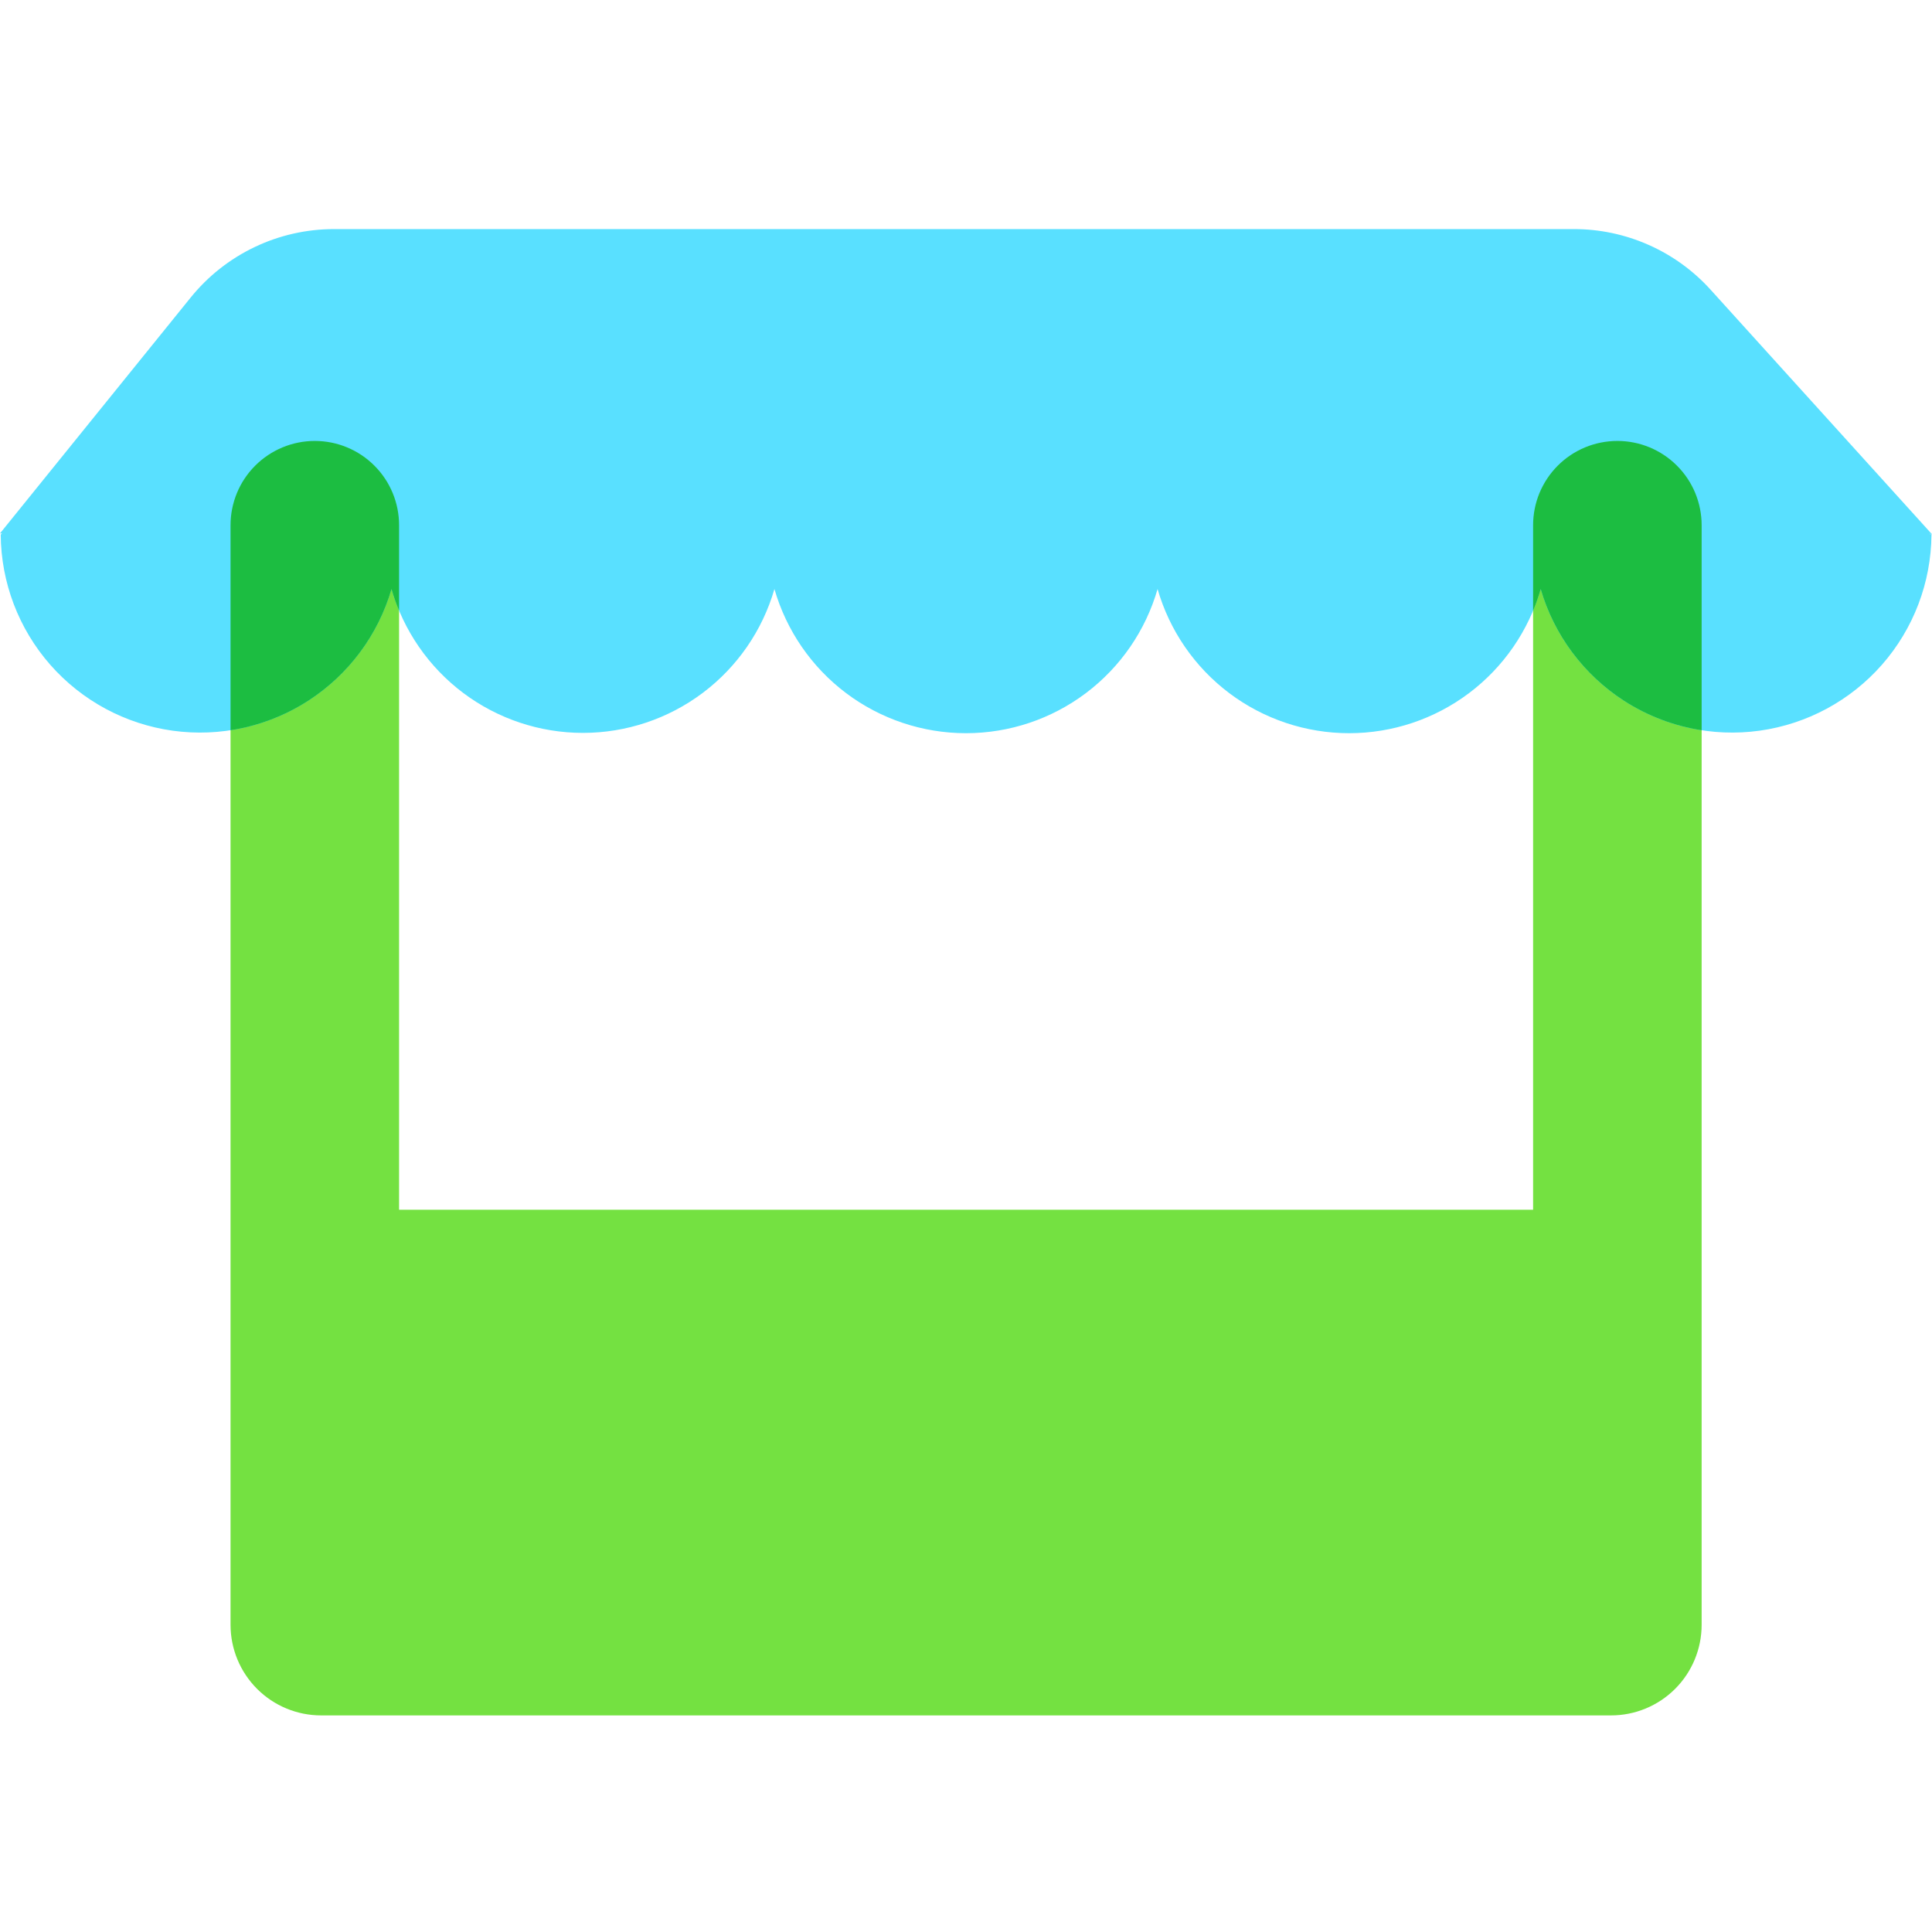
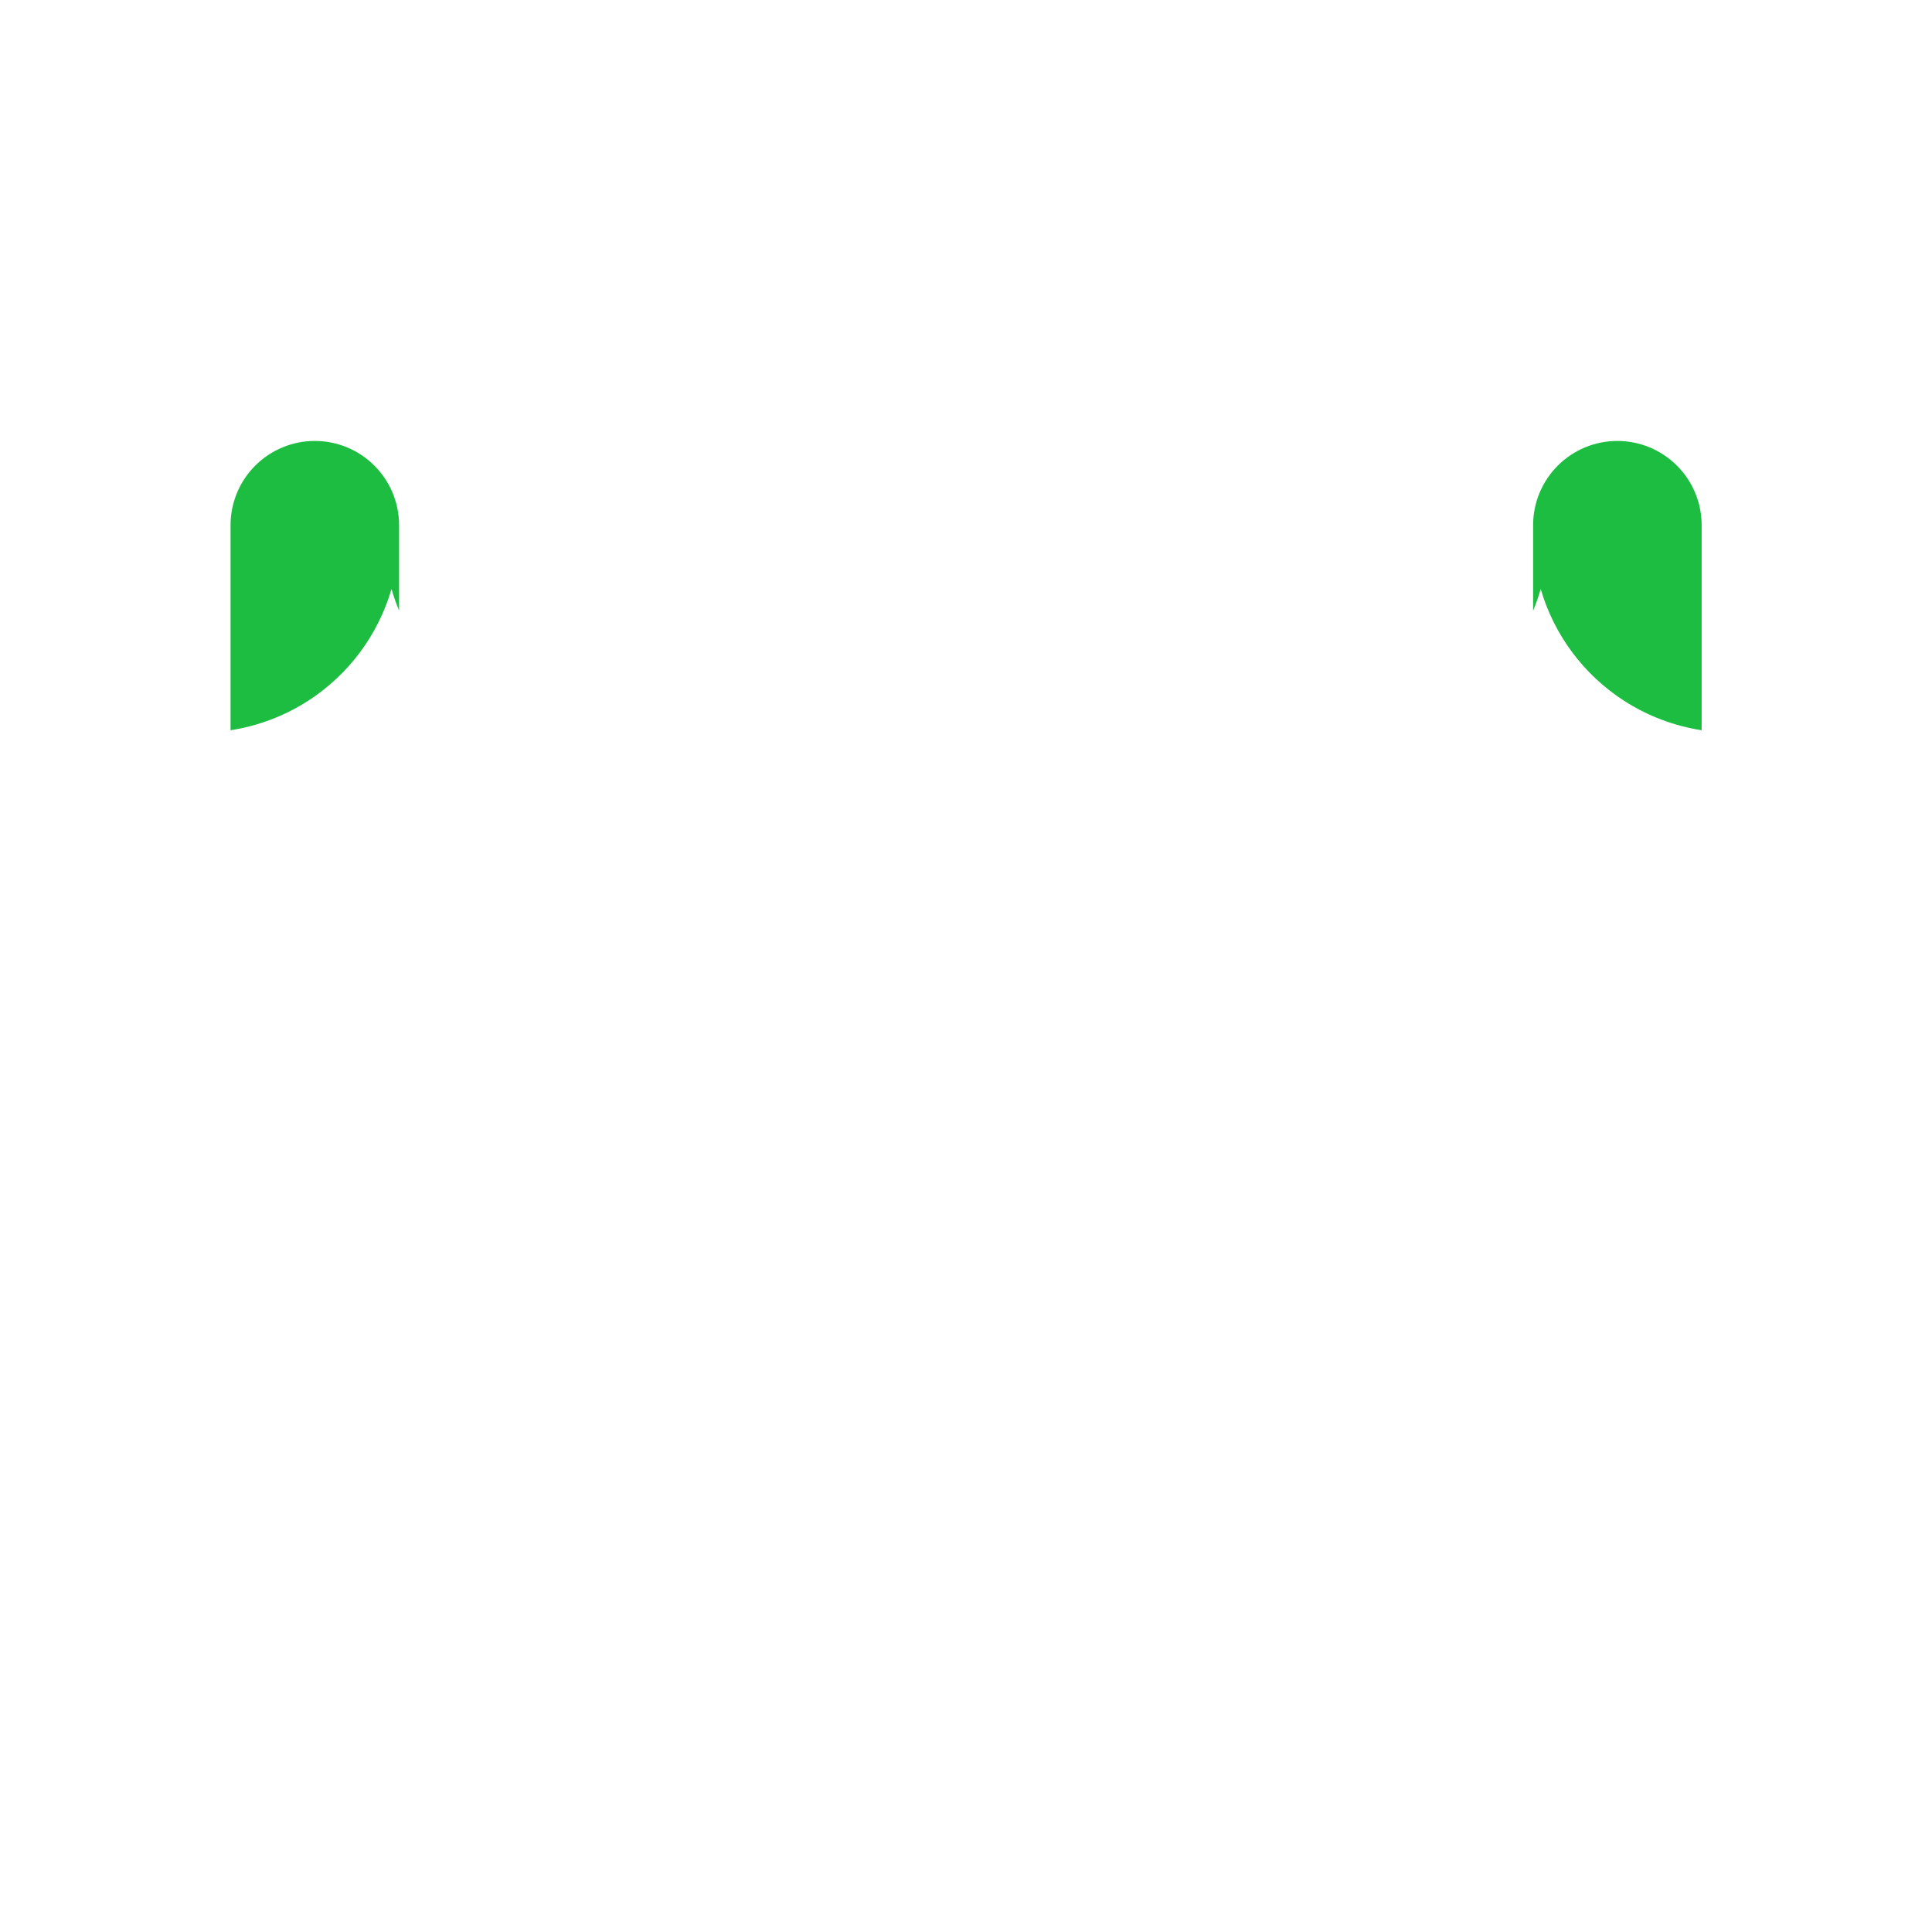
<svg xmlns="http://www.w3.org/2000/svg" width="64" height="64" viewBox="0 0 64 64" fill="none">
-   <path fill-rule="evenodd" clip-rule="evenodd" d="M50.786 17.399V40.075H13.22V17.399C13.22 16.658 12.926 15.948 12.402 15.425C11.879 14.901 11.169 14.607 10.428 14.607C9.688 14.607 8.978 14.901 8.454 15.425C7.931 15.948 7.637 16.658 7.637 17.399V53.823C7.637 54.62 7.953 55.383 8.516 55.946C9.079 56.509 9.842 56.825 10.639 56.825H53.367C54.163 56.825 54.927 56.509 55.49 55.946C56.053 55.383 56.369 54.62 56.369 53.823V17.399C56.369 16.658 56.075 15.948 55.551 15.425C55.028 14.901 54.318 14.607 53.578 14.607C53.211 14.607 52.848 14.679 52.509 14.819C52.17 14.96 51.863 15.165 51.603 15.425C51.344 15.684 51.139 15.992 50.998 16.33C50.858 16.669 50.786 17.032 50.786 17.399Z" fill="#74E141" />
-   <path fill-rule="evenodd" clip-rule="evenodd" d="M63.94 17.699H64L56.663 9.594C56.091 8.962 55.392 8.457 54.612 8.112C53.833 7.767 52.989 7.588 52.137 7.589H11.065C10.153 7.589 9.252 7.793 8.429 8.187C7.606 8.581 6.882 9.154 6.31 9.864L0 17.669H0.066L0.024 17.711C0.035 19.297 0.617 20.826 1.662 22.018C2.708 23.21 4.147 23.986 5.718 24.205C7.288 24.423 8.885 24.07 10.216 23.208C11.547 22.346 12.524 21.035 12.968 19.512C13.367 20.887 14.2 22.094 15.344 22.954C16.488 23.813 17.88 24.278 19.311 24.278C20.742 24.278 22.134 23.813 23.278 22.954C24.422 22.094 25.256 20.887 25.654 19.512C26.051 20.889 26.884 22.099 28.029 22.961C29.174 23.822 30.567 24.288 32 24.288C33.433 24.288 34.826 23.822 35.971 22.961C37.116 22.099 37.949 20.889 38.346 19.512C38.743 20.889 39.576 22.099 40.721 22.961C41.865 23.822 43.259 24.288 44.692 24.288C46.125 24.288 47.518 23.822 48.663 22.961C49.808 22.099 50.641 20.889 51.038 19.512C51.482 21.035 52.459 22.346 53.79 23.208C55.121 24.07 56.718 24.423 58.288 24.205C59.859 23.986 61.298 23.21 62.344 22.018C63.389 20.826 63.971 19.297 63.982 17.711L63.934 17.669L63.94 17.699Z" fill="#59E0FF" />
  <path fill-rule="evenodd" clip-rule="evenodd" d="M56.369 24.19C55.457 24.049 54.577 23.717 53.79 23.208C52.459 22.346 51.482 21.035 51.038 19.512C50.968 19.757 50.883 19.997 50.786 20.231V17.399C50.786 17.032 50.858 16.669 50.998 16.33C51.139 15.992 51.344 15.684 51.603 15.425C51.863 15.165 52.17 14.96 52.509 14.819C52.848 14.679 53.211 14.607 53.578 14.607C54.318 14.607 55.028 14.901 55.551 15.425C56.075 15.948 56.369 16.658 56.369 17.399V24.19ZM13.22 20.225C13.123 19.993 13.039 19.755 12.969 19.512C12.525 21.035 11.548 22.346 10.217 23.208C9.43 23.717 8.549 24.049 7.637 24.19V17.399C7.637 16.658 7.931 15.948 8.454 15.425C8.978 14.901 9.688 14.607 10.428 14.607C11.169 14.607 11.879 14.901 12.402 15.425C12.926 15.948 13.22 16.658 13.22 17.399V20.225Z" fill="#1CBD41" />
</svg>